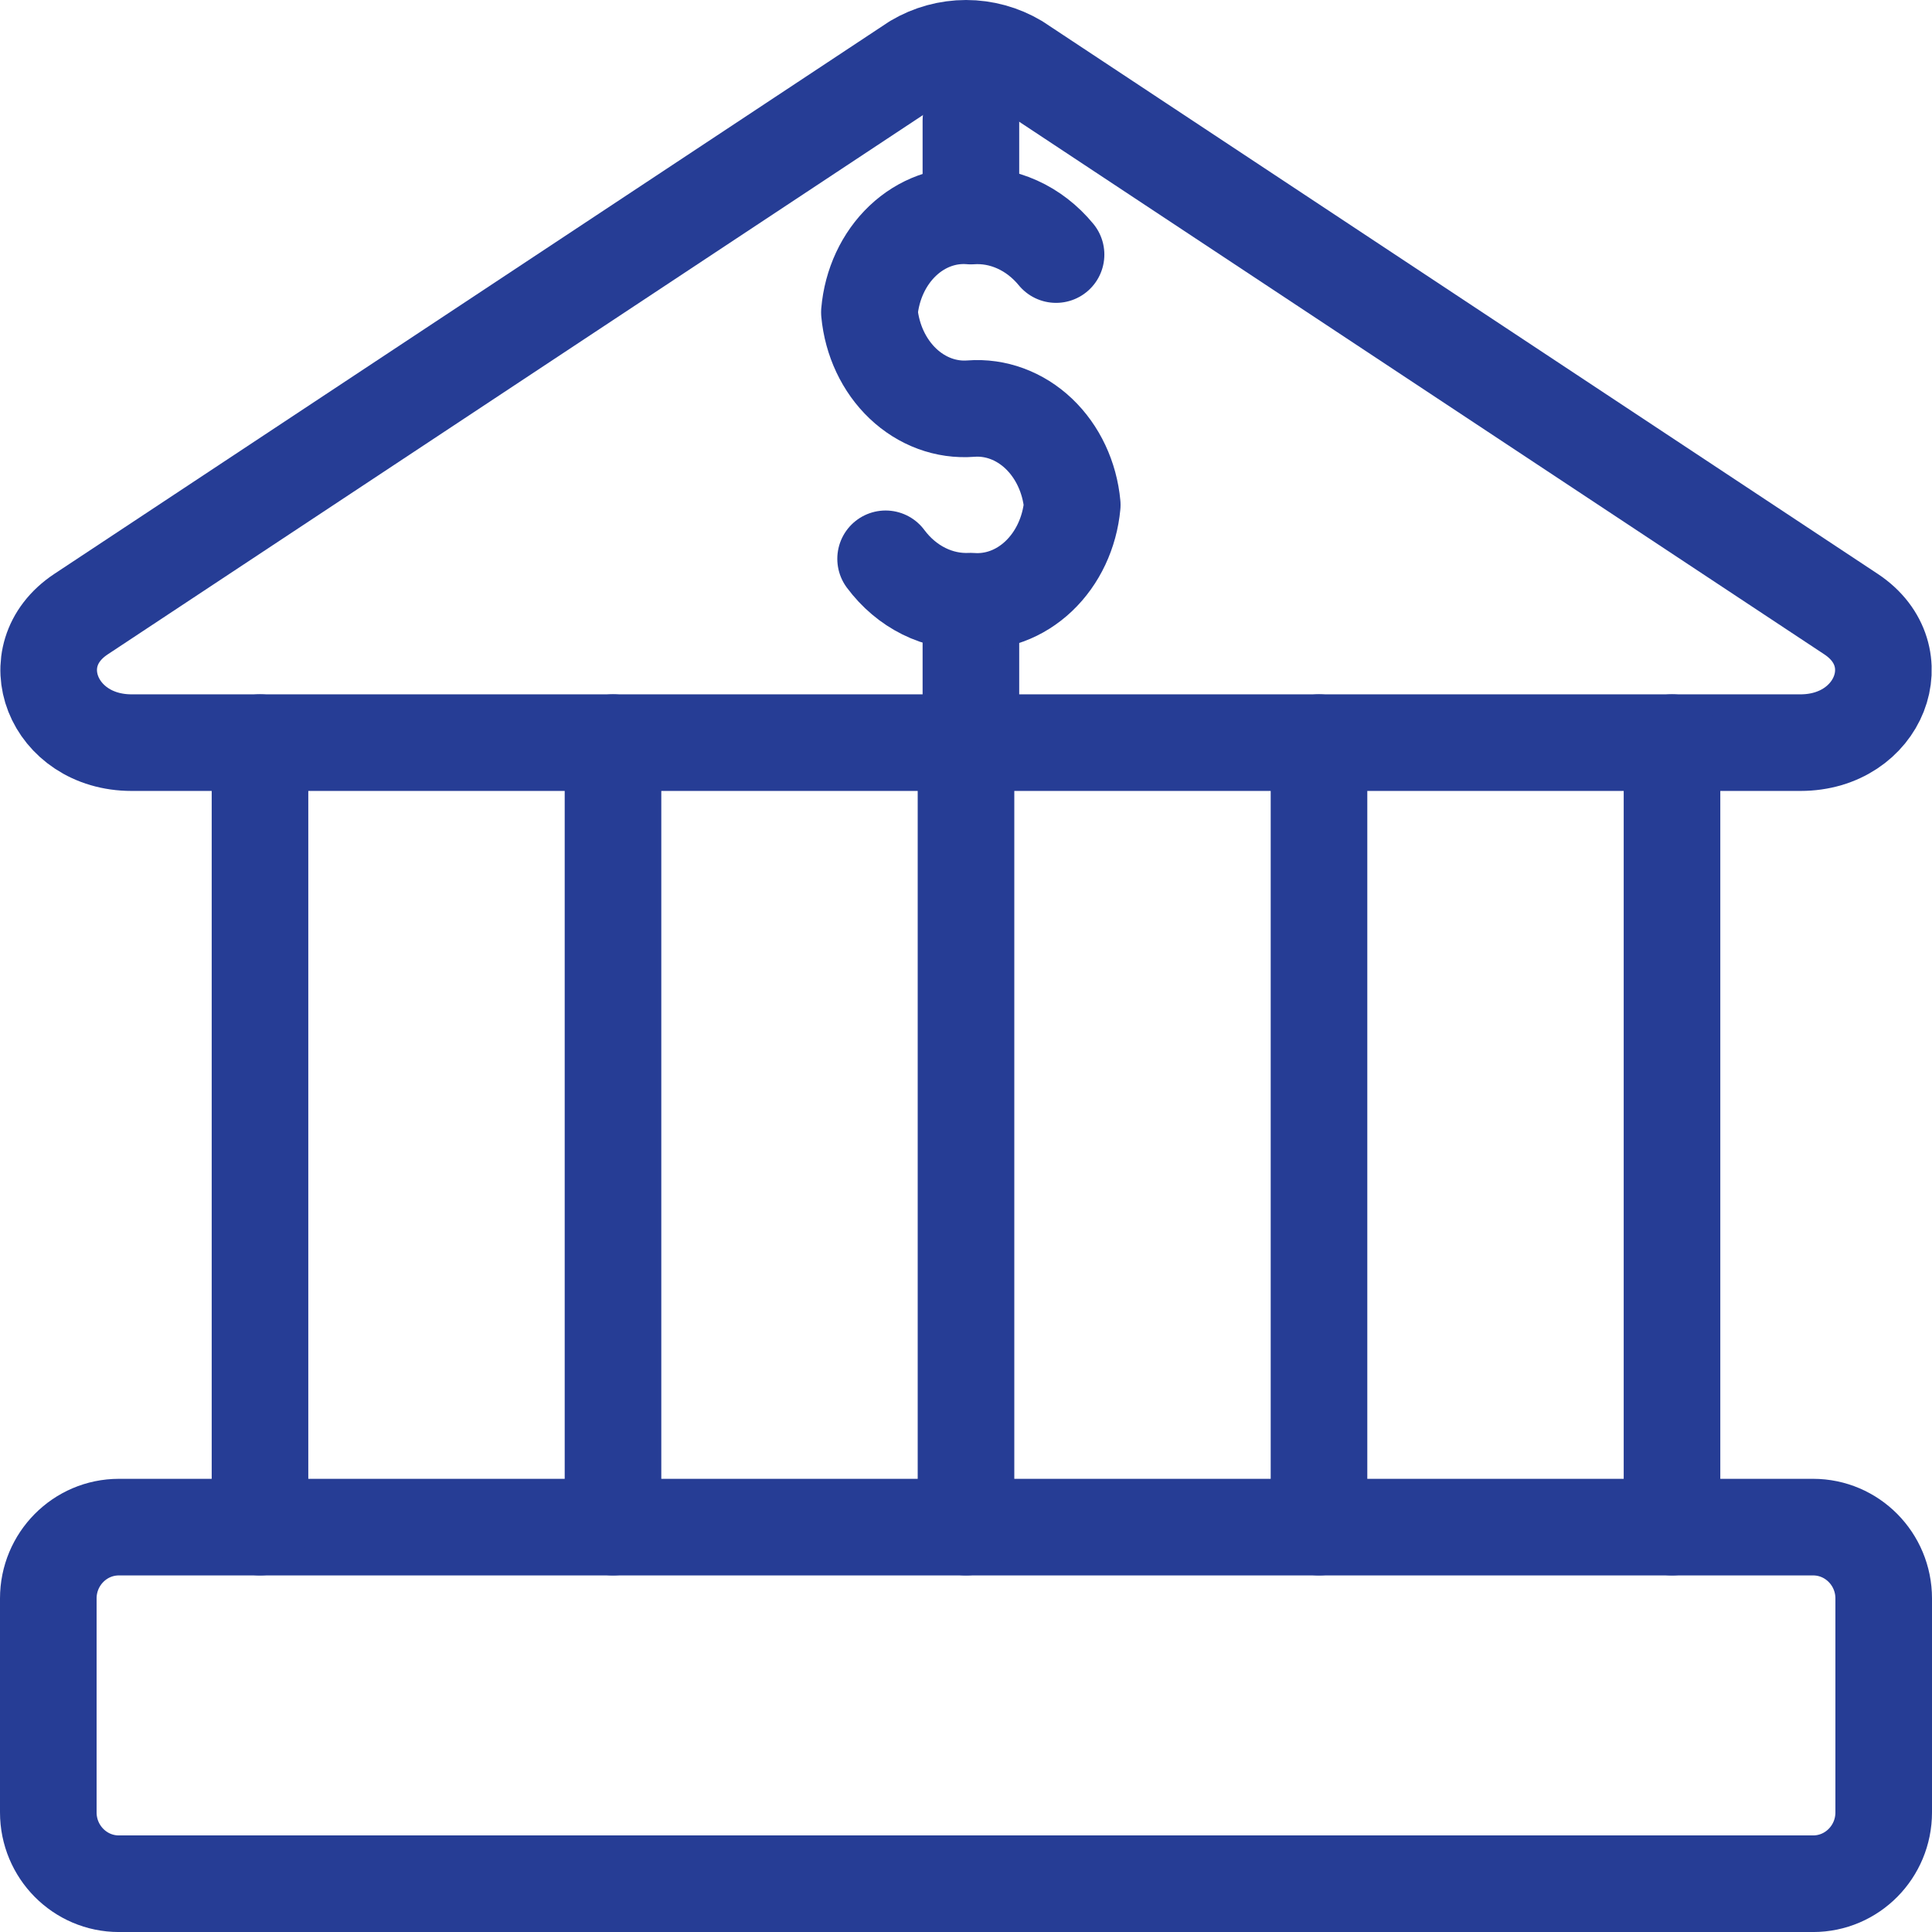
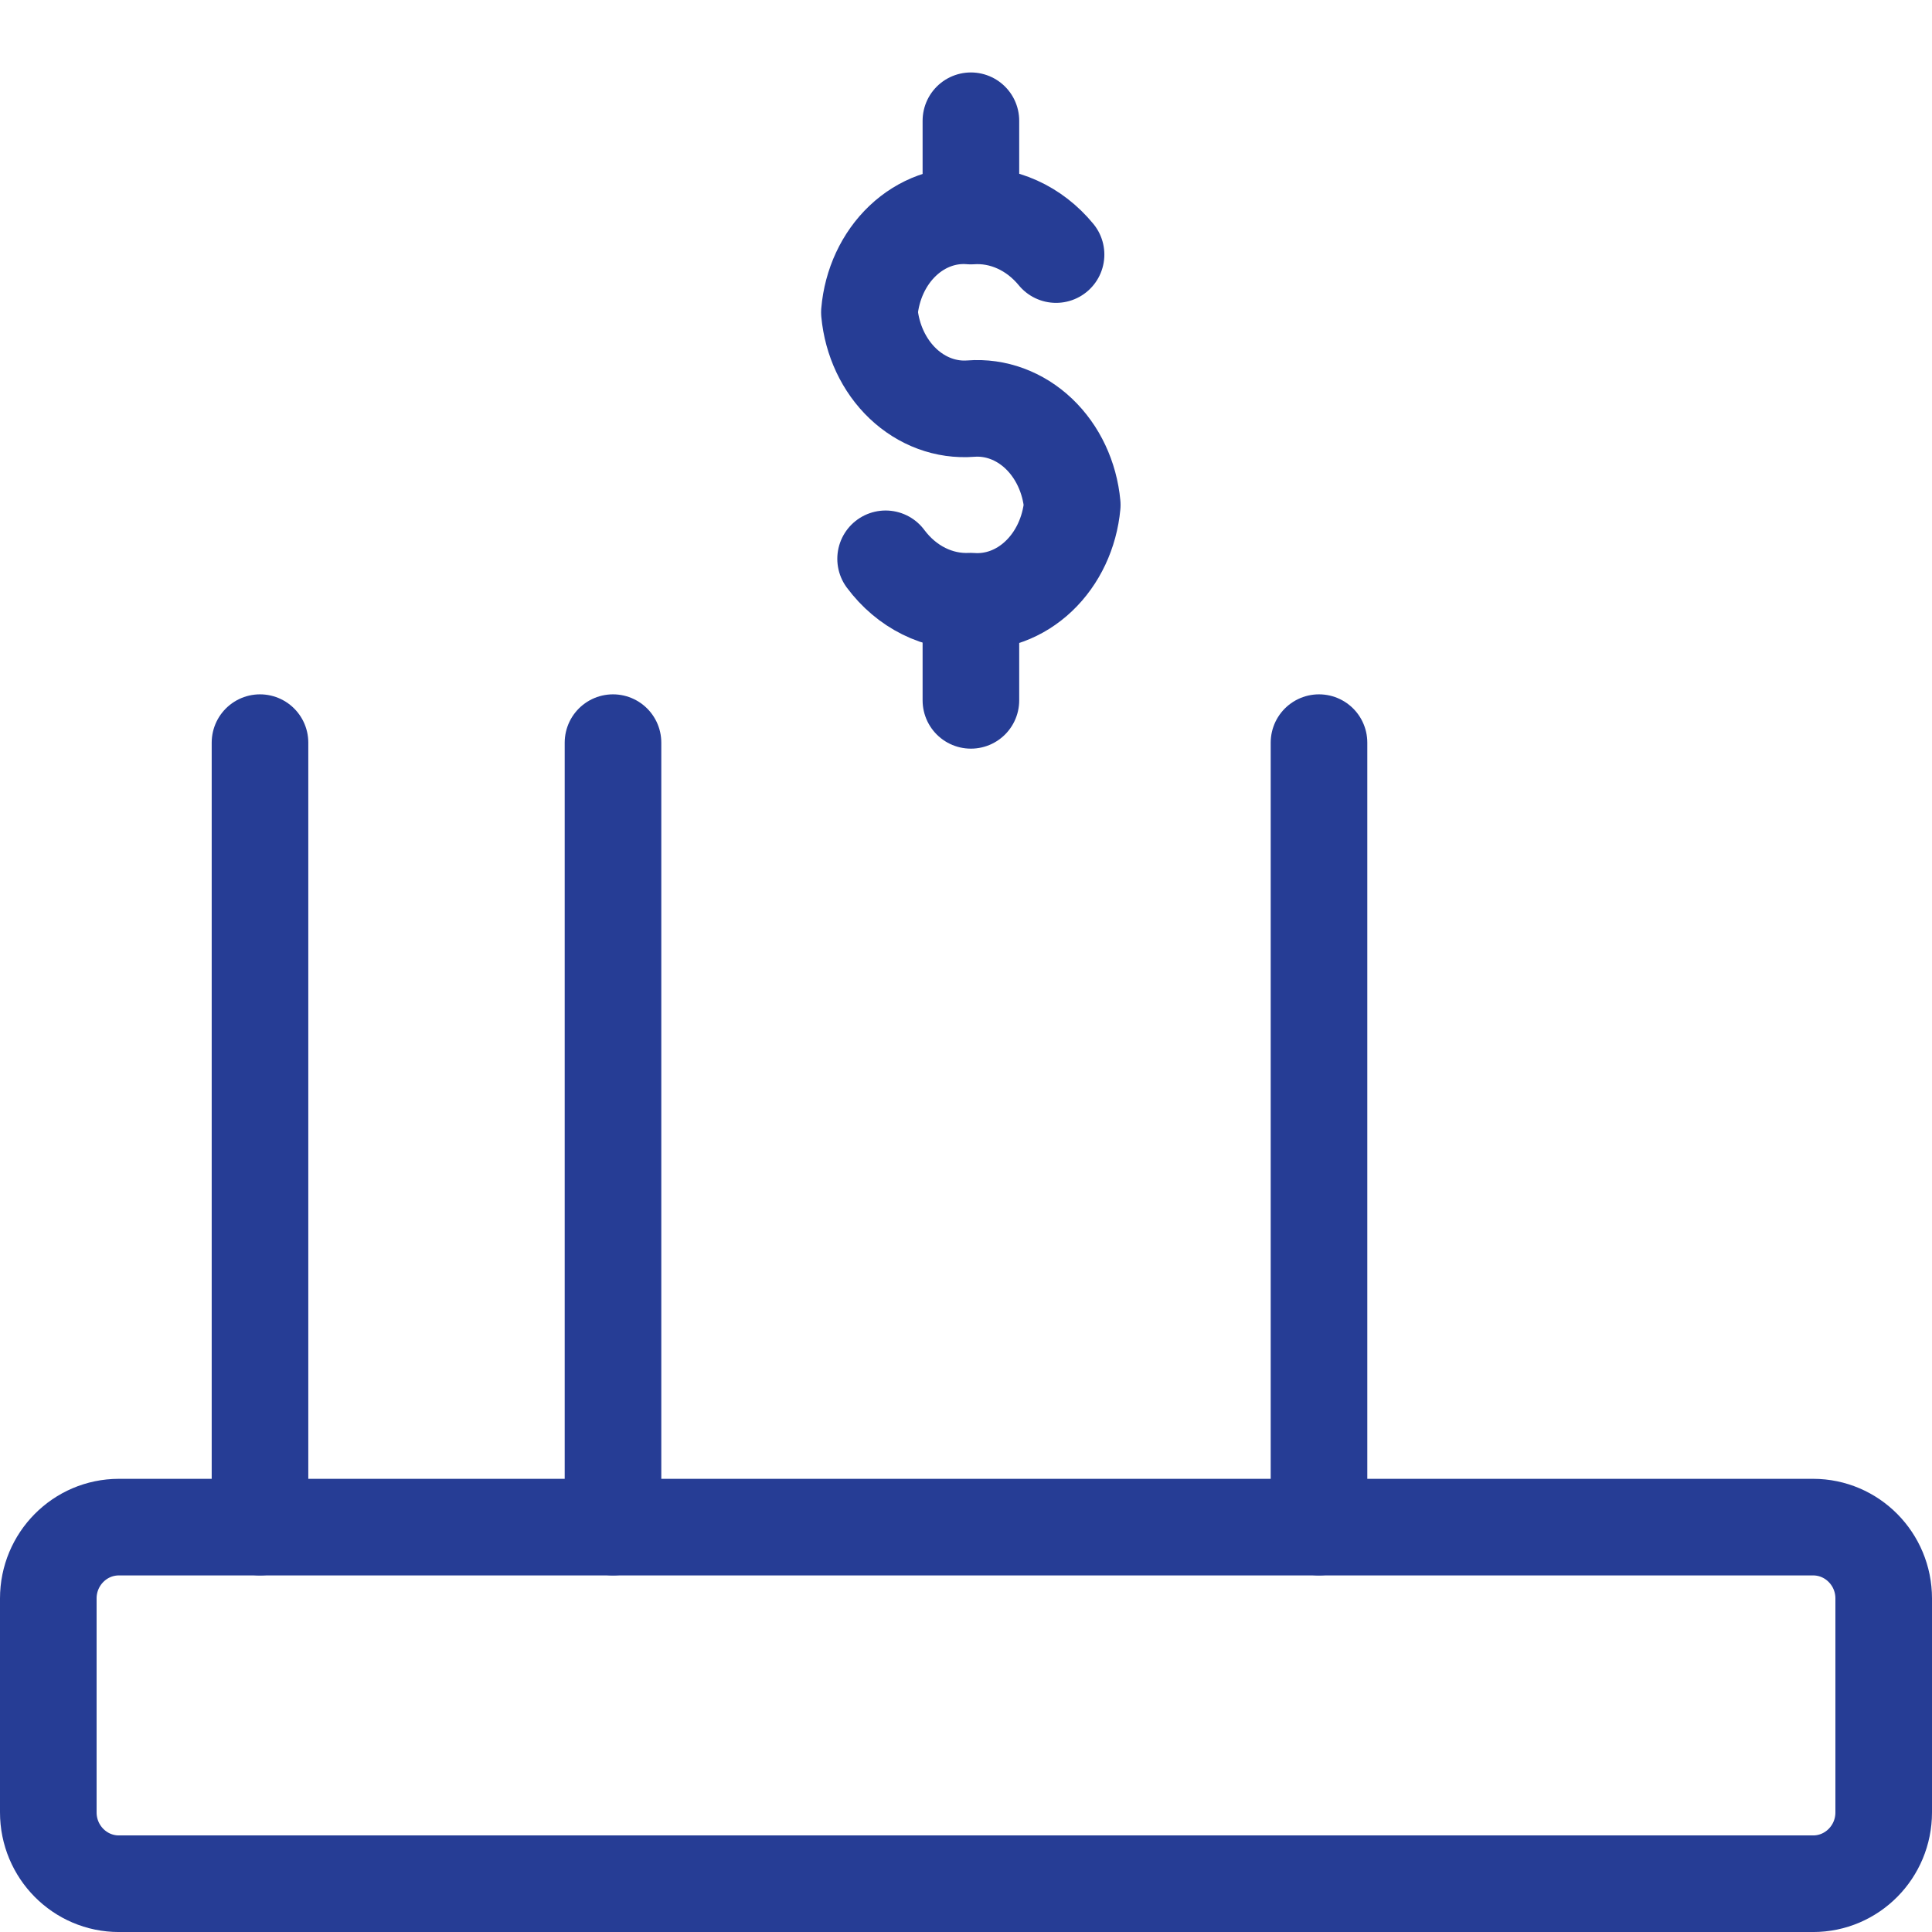
<svg xmlns="http://www.w3.org/2000/svg" width="80" height="80" viewBox="0 0 80 80" fill="none">
-   <path d="M74.552 30.751H5.451C2.177 30.751 0.774 27.148 3.346 25.436L37.897 2.579C38.535 2.2 39.262 2 40.002 2C40.742 2 41.468 2.2 42.106 2.579L76.657 25.436C79.229 27.148 77.826 30.751 74.552 30.751Z" stroke="#263D95" stroke-width="4" stroke-linecap="round" stroke-linejoin="round" />
  <path d="M75.077 63.235H4.923C3.309 63.235 2 64.558 2 66.188V75.047C2 76.678 3.309 78.001 4.923 78.001H75.077C76.691 78.001 78 76.678 78 75.047V66.188C78 64.558 76.691 63.235 75.077 63.235Z" stroke="#263D95" stroke-width="4" stroke-linecap="round" stroke-linejoin="round" />
  <path d="M10.766 30.751V63.234" stroke="#263D95" stroke-width="4" stroke-linecap="round" stroke-linejoin="round" />
  <path d="M25.383 30.751V63.234" stroke="#263D95" stroke-width="4" stroke-linecap="round" stroke-linejoin="round" />
-   <path d="M40 30.751V63.234" stroke="#263D95" stroke-width="4" stroke-linecap="round" stroke-linejoin="round" />
  <path d="M54.617 30.751V63.234" stroke="#263D95" stroke-width="4" stroke-linecap="round" stroke-linejoin="round" />
-   <path d="M69.234 30.751V63.234" stroke="#263D95" stroke-width="4" stroke-linecap="round" stroke-linejoin="round" />
  <path d="M40.203 24.974V29" stroke="#263D95" stroke-width="4" stroke-linecap="round" stroke-linejoin="round" />
  <path d="M40.203 5V8.748" stroke="#263D95" stroke-width="4" stroke-linecap="round" stroke-linejoin="round" />
  <path d="M36.671 23.139C37.101 23.717 37.643 24.175 38.255 24.479C38.867 24.783 39.532 24.925 40.2 24.893C41.221 24.972 42.229 24.601 43.012 23.857C43.795 23.114 44.293 22.056 44.4 20.907C44.293 19.758 43.795 18.7 43.012 17.956C42.229 17.213 41.221 16.841 40.2 16.92C39.179 16.999 38.171 16.627 37.388 15.884C36.605 15.14 36.107 14.083 36 12.933C36.099 11.78 36.594 10.716 37.379 9.971C38.164 9.226 39.177 8.858 40.2 8.947C40.856 8.901 41.513 9.021 42.123 9.297C42.733 9.572 43.282 9.997 43.729 10.541" stroke="#263D95" stroke-width="4" stroke-linecap="round" stroke-linejoin="round" />
</svg>